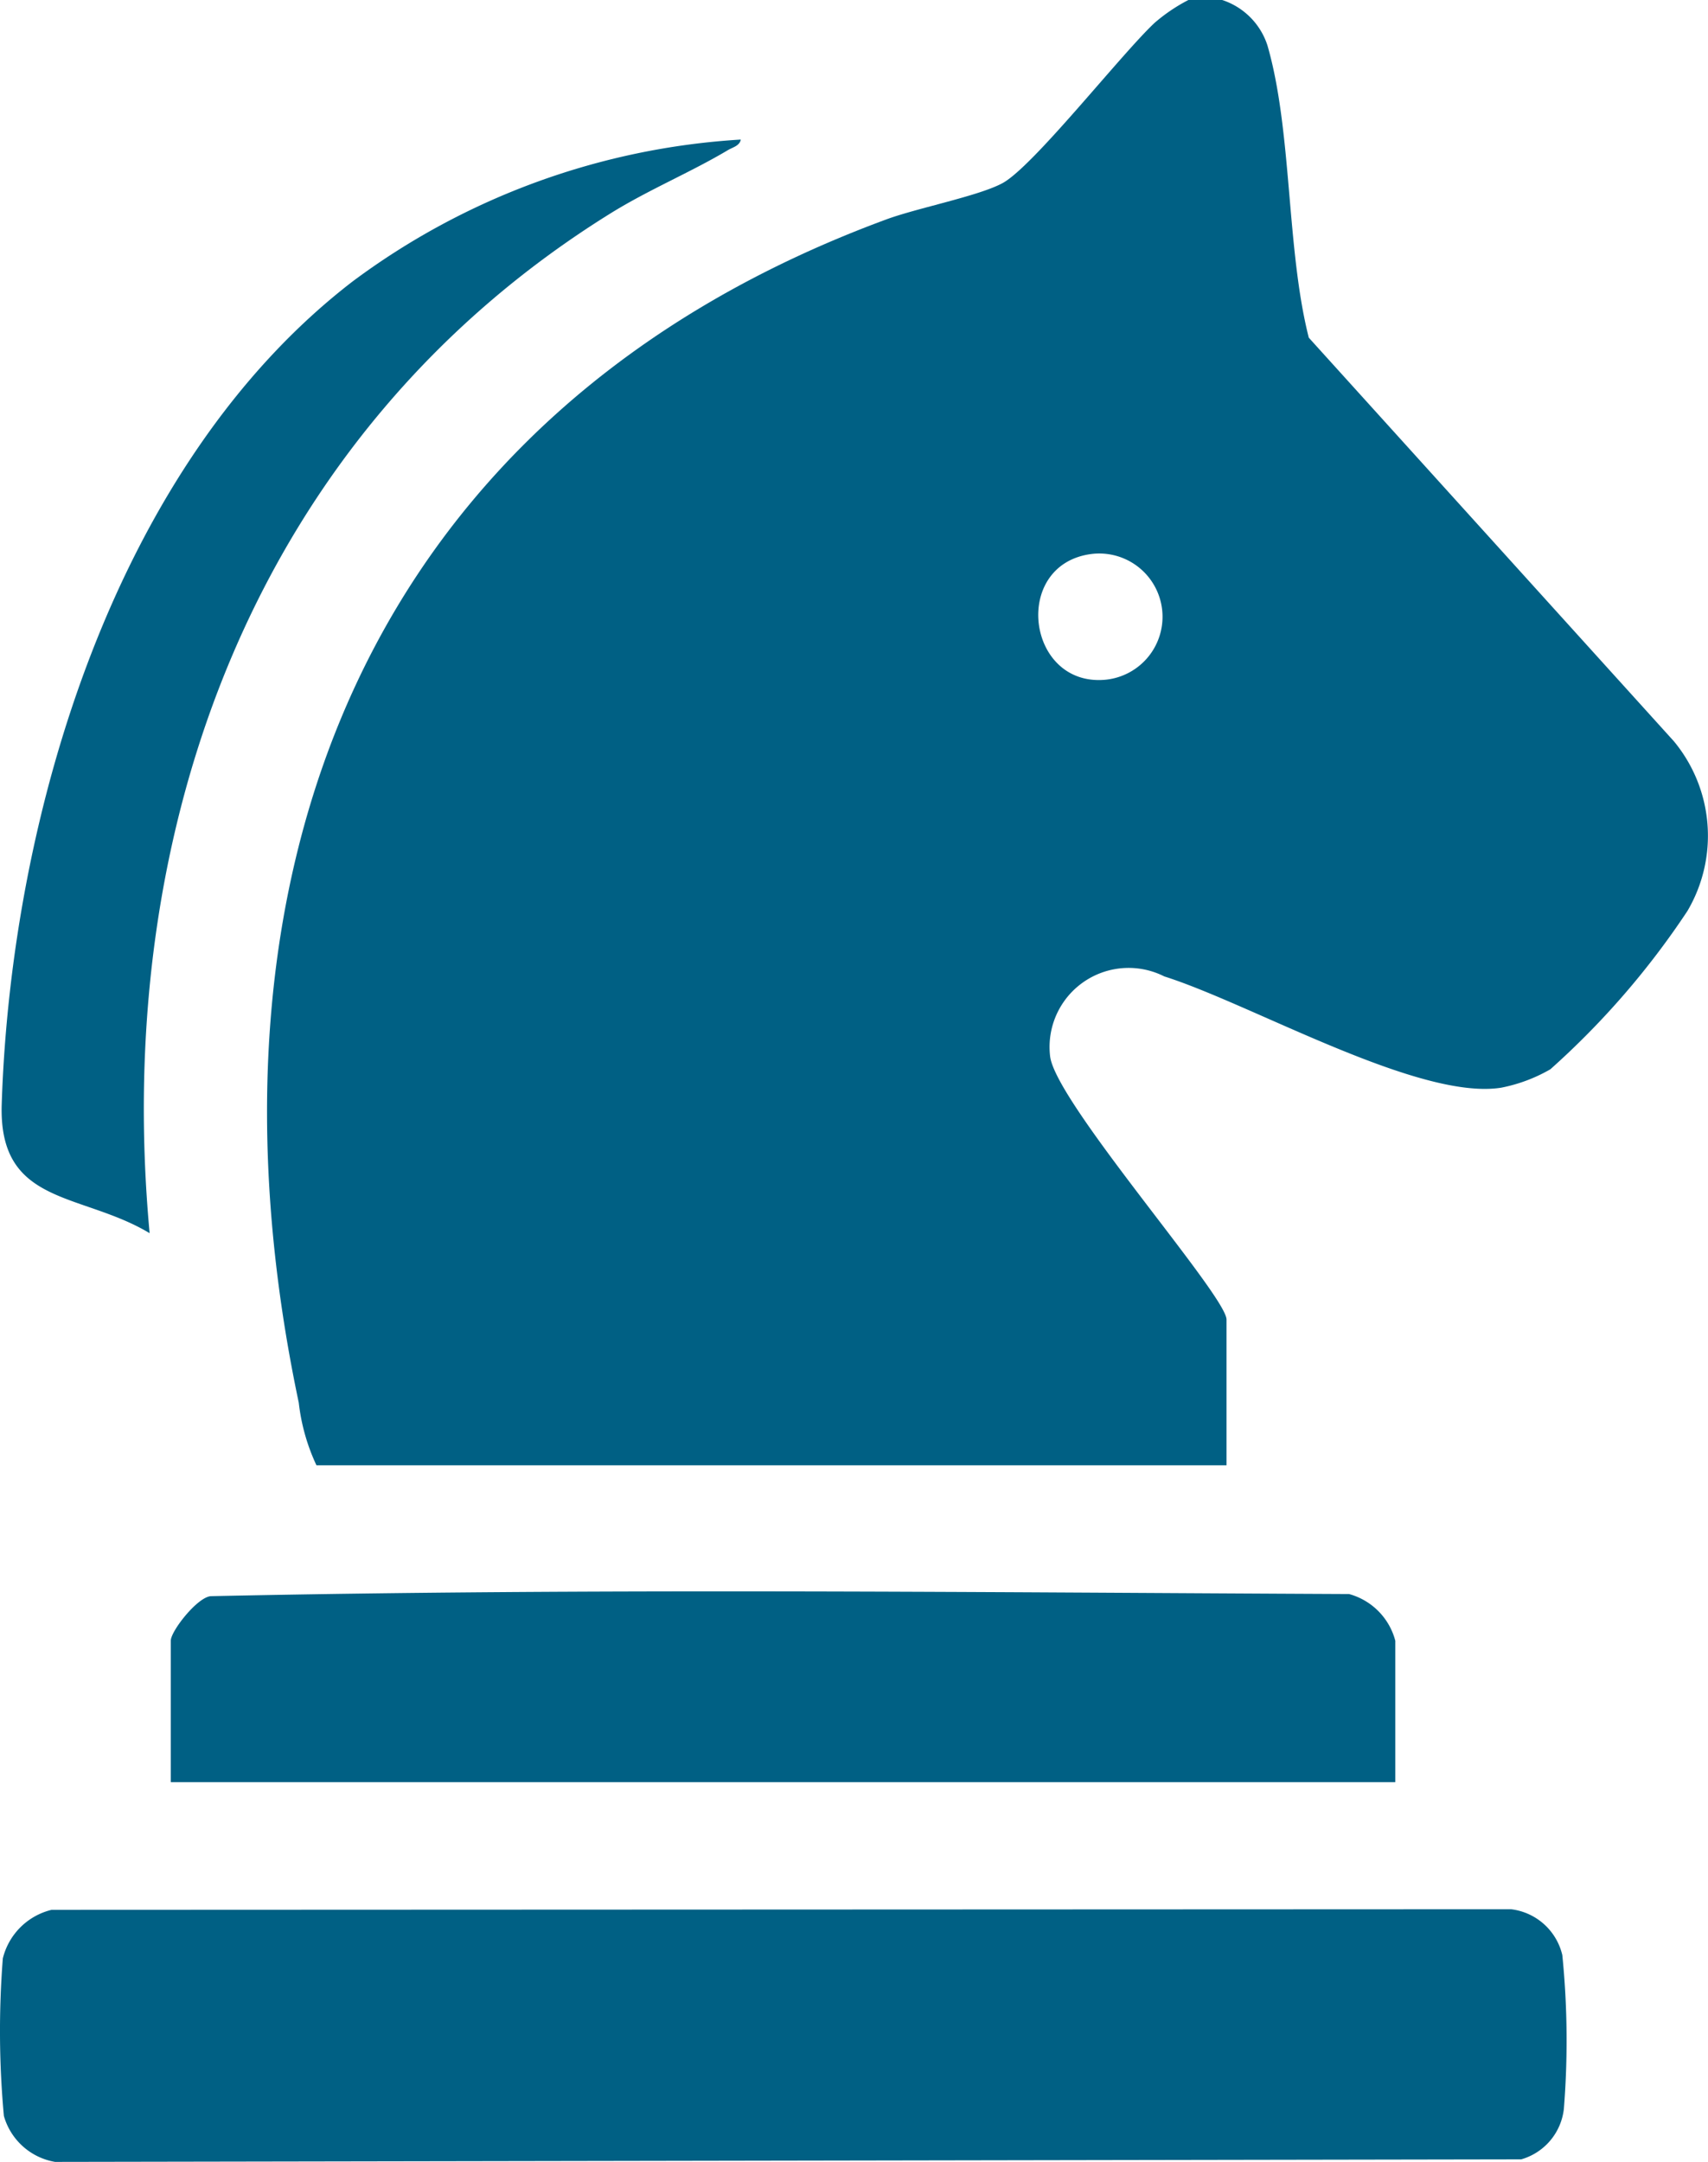
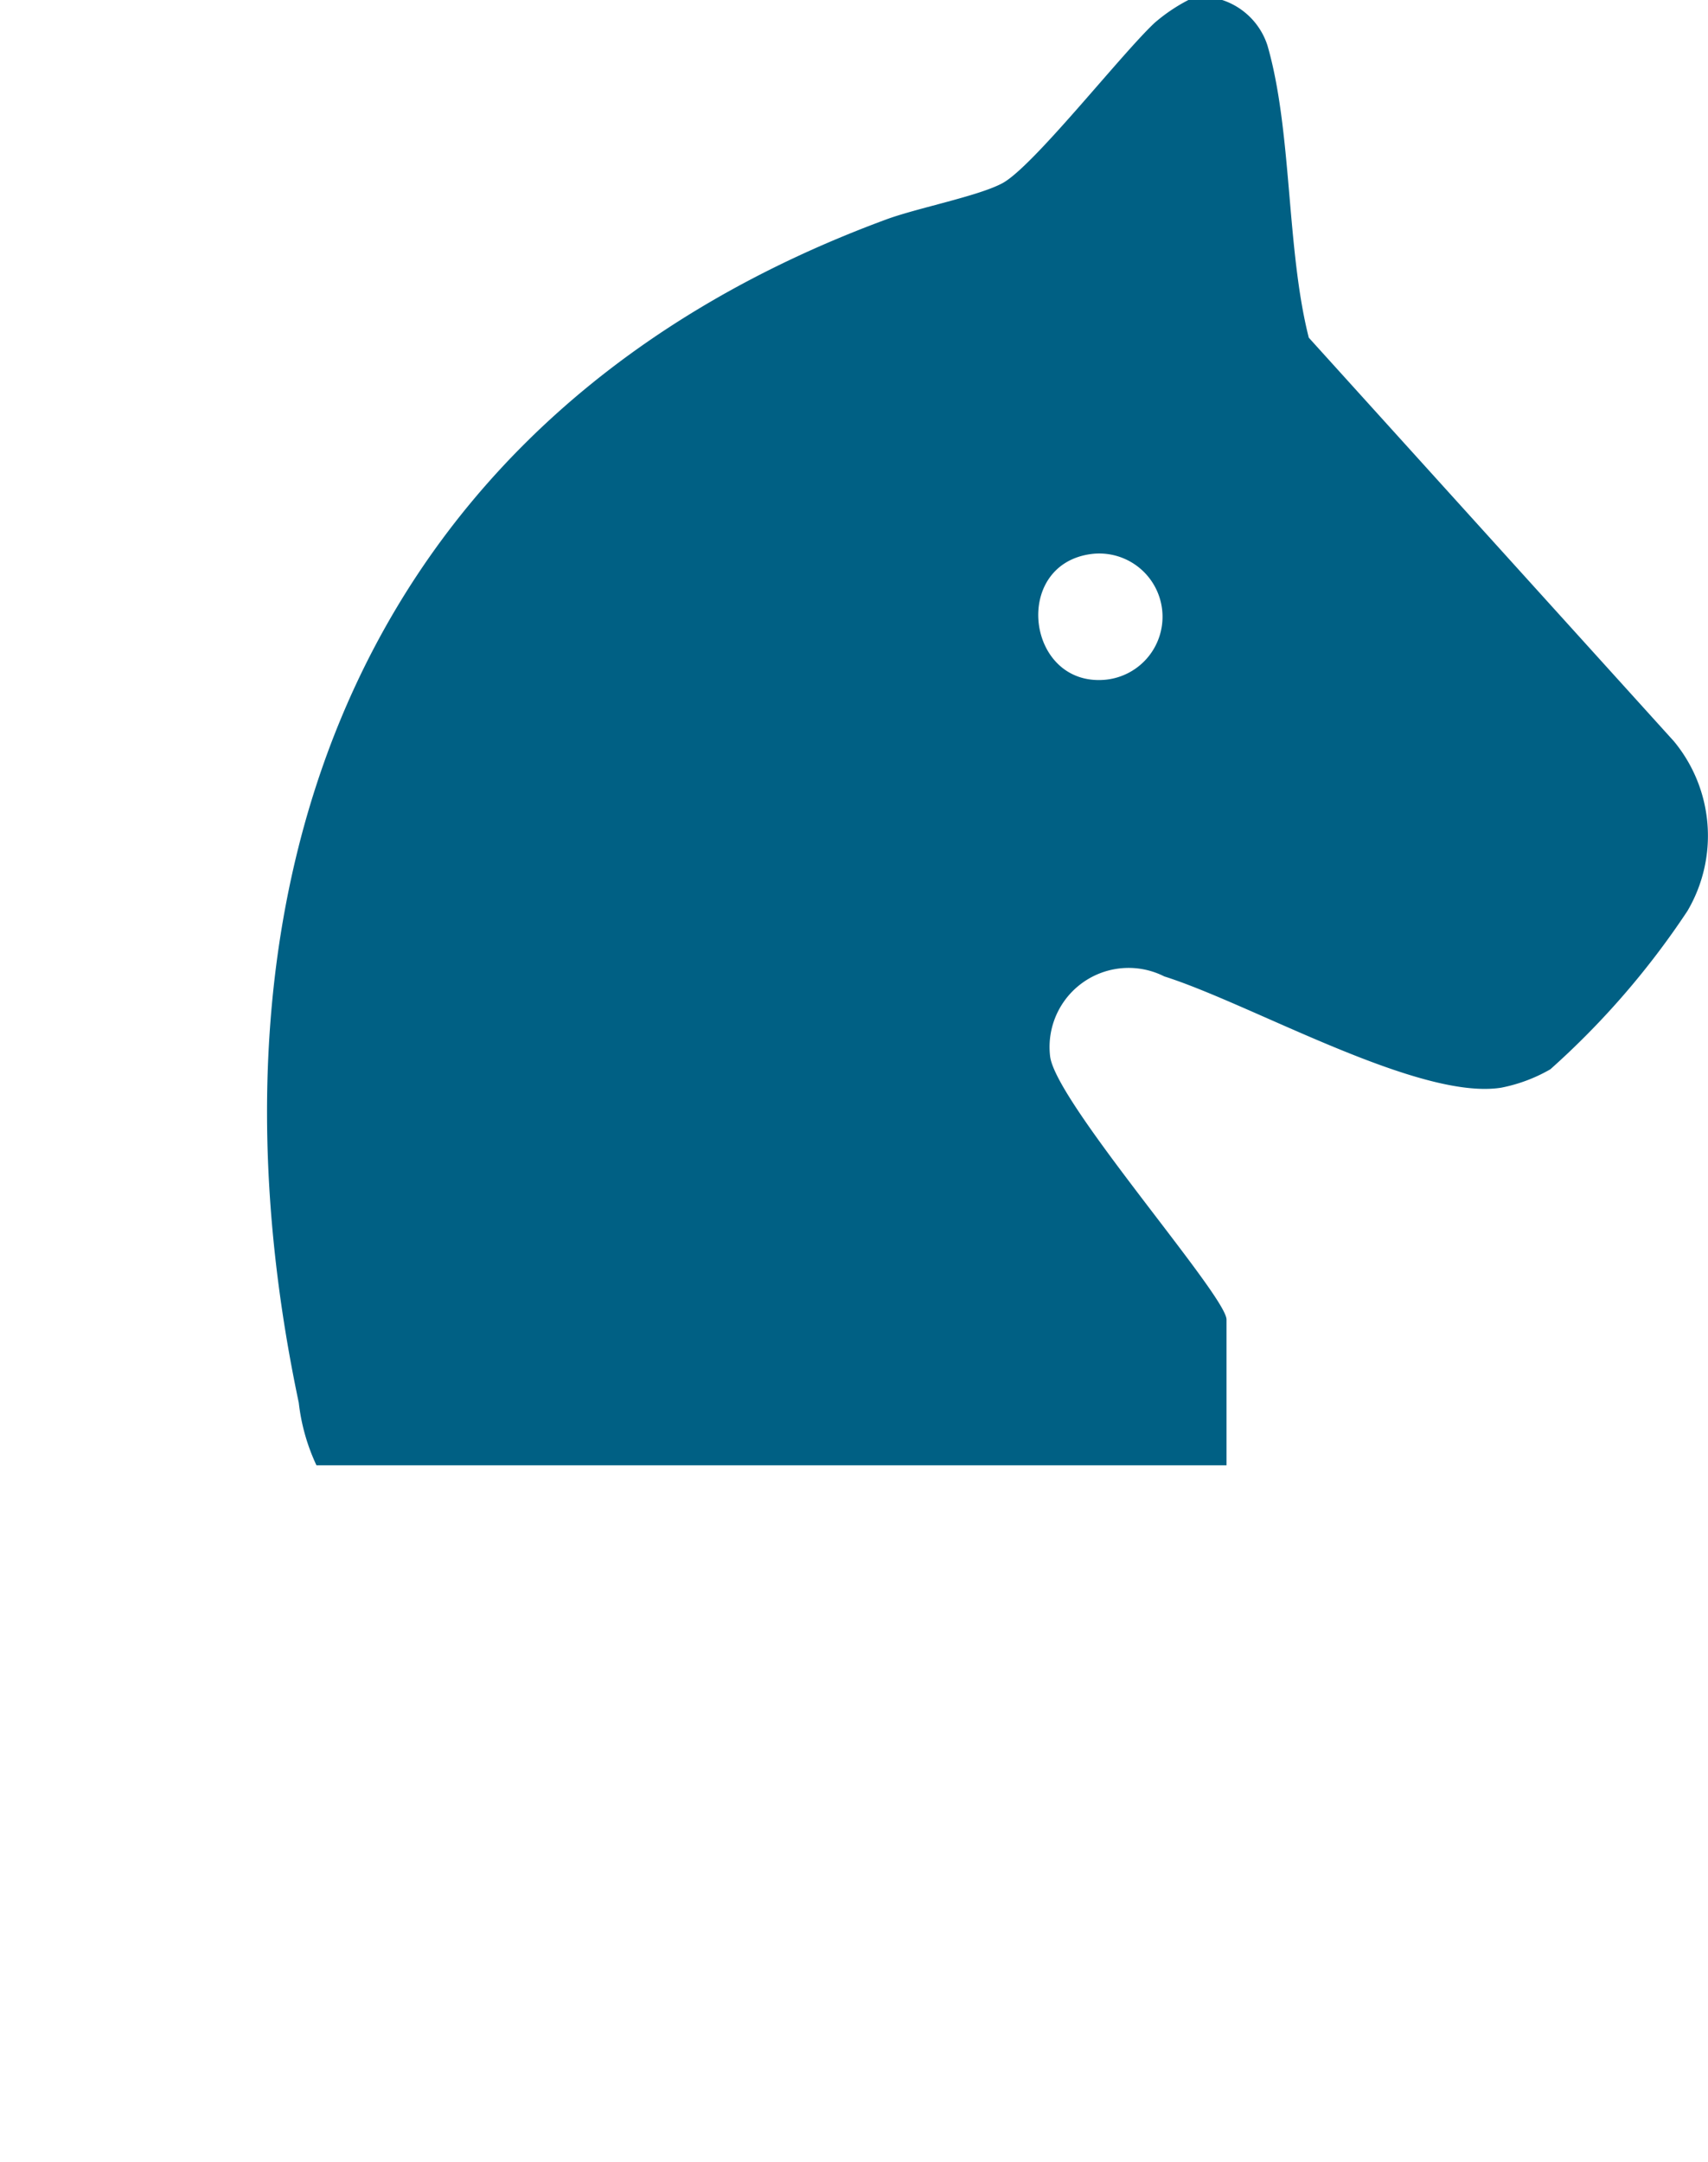
<svg xmlns="http://www.w3.org/2000/svg" width="53.732" height="68" viewBox="0 0 53.732 68">
  <defs>
    <clipPath id="clip-path">
      <rect id="Rectangle_654" data-name="Rectangle 654" width="53.732" height="68" fill="#006084" />
    </clipPath>
  </defs>
  <g id="Group_707" data-name="Group 707" transform="translate(0 0)">
    <g id="Group_706" data-name="Group 706" transform="translate(0 0)" clip-path="url(#clip-path)">
      <path id="Path_1843" data-name="Path 1843" d="M42.376,0A2.224,2.224,0,0,1,43.8,1.43c.78,2.7.591,6.39,1.3,9.191L56.586,23.316a4.661,4.661,0,0,1,.427,5.336A25.58,25.58,0,0,1,52.7,33.633a5.014,5.014,0,0,1-1.546.579c-2.594.412-7.856-2.633-10.6-3.5a2.487,2.487,0,0,0-3.59,2.525c.2,1.472,5.548,7.52,5.548,8.269v4.583H13.882a6.294,6.294,0,0,1-.556-1.968C9.823,27.526,15.435,12.94,31.813,6.9c.978-.36,2.887-.73,3.646-1.136.963-.514,3.714-4.033,4.787-5.042A5.411,5.411,0,0,1,41.313,0Zm-4.15,17.43c-2.484.359-1.994,4.182.48,3.95a1.99,1.99,0,1,0-.48-3.95" transform="translate(-3.927 0)" fill="#006084" />
-       <path id="Path_1844" data-name="Path 1844" d="M1.618,88.145l45.918-.019a1.886,1.886,0,0,1,1.613,1.442,26.9,26.9,0,0,1,.048,4.844,1.867,1.867,0,0,1-1.341,1.581l-46.124.08a2.027,2.027,0,0,1-1.61-1.446,29.253,29.253,0,0,1-.033-4.955,2.085,2.085,0,0,1,1.528-1.526" transform="translate(0 -28.073)" fill="#006084" />
-       <path id="Path_1845" data-name="Path 1845" d="M46.407,79.455H7.885v-4.45c0-.3.827-1.362,1.255-1.4,11.9-.255,23.891-.122,35.813-.067a2.069,2.069,0,0,1,1.454,1.469Z" transform="translate(-2.512 -23.399)" fill="#006084" />
-       <path id="Path_1846" data-name="Path 1846" d="M23.329,6.435c-.031.2-.251.247-.4.334-1.188.708-2.491,1.242-3.711,2C8.1,15.684,3.547,28.031,4.731,40.838c-2.17-1.3-4.756-.858-4.653-4.057C.373,27.651,3.656,16.64,11.12,10.9a22.71,22.71,0,0,1,12.209-4.46" transform="translate(-0.024 -2.05)" fill="#006084" />
    </g>
  </g>
</svg>